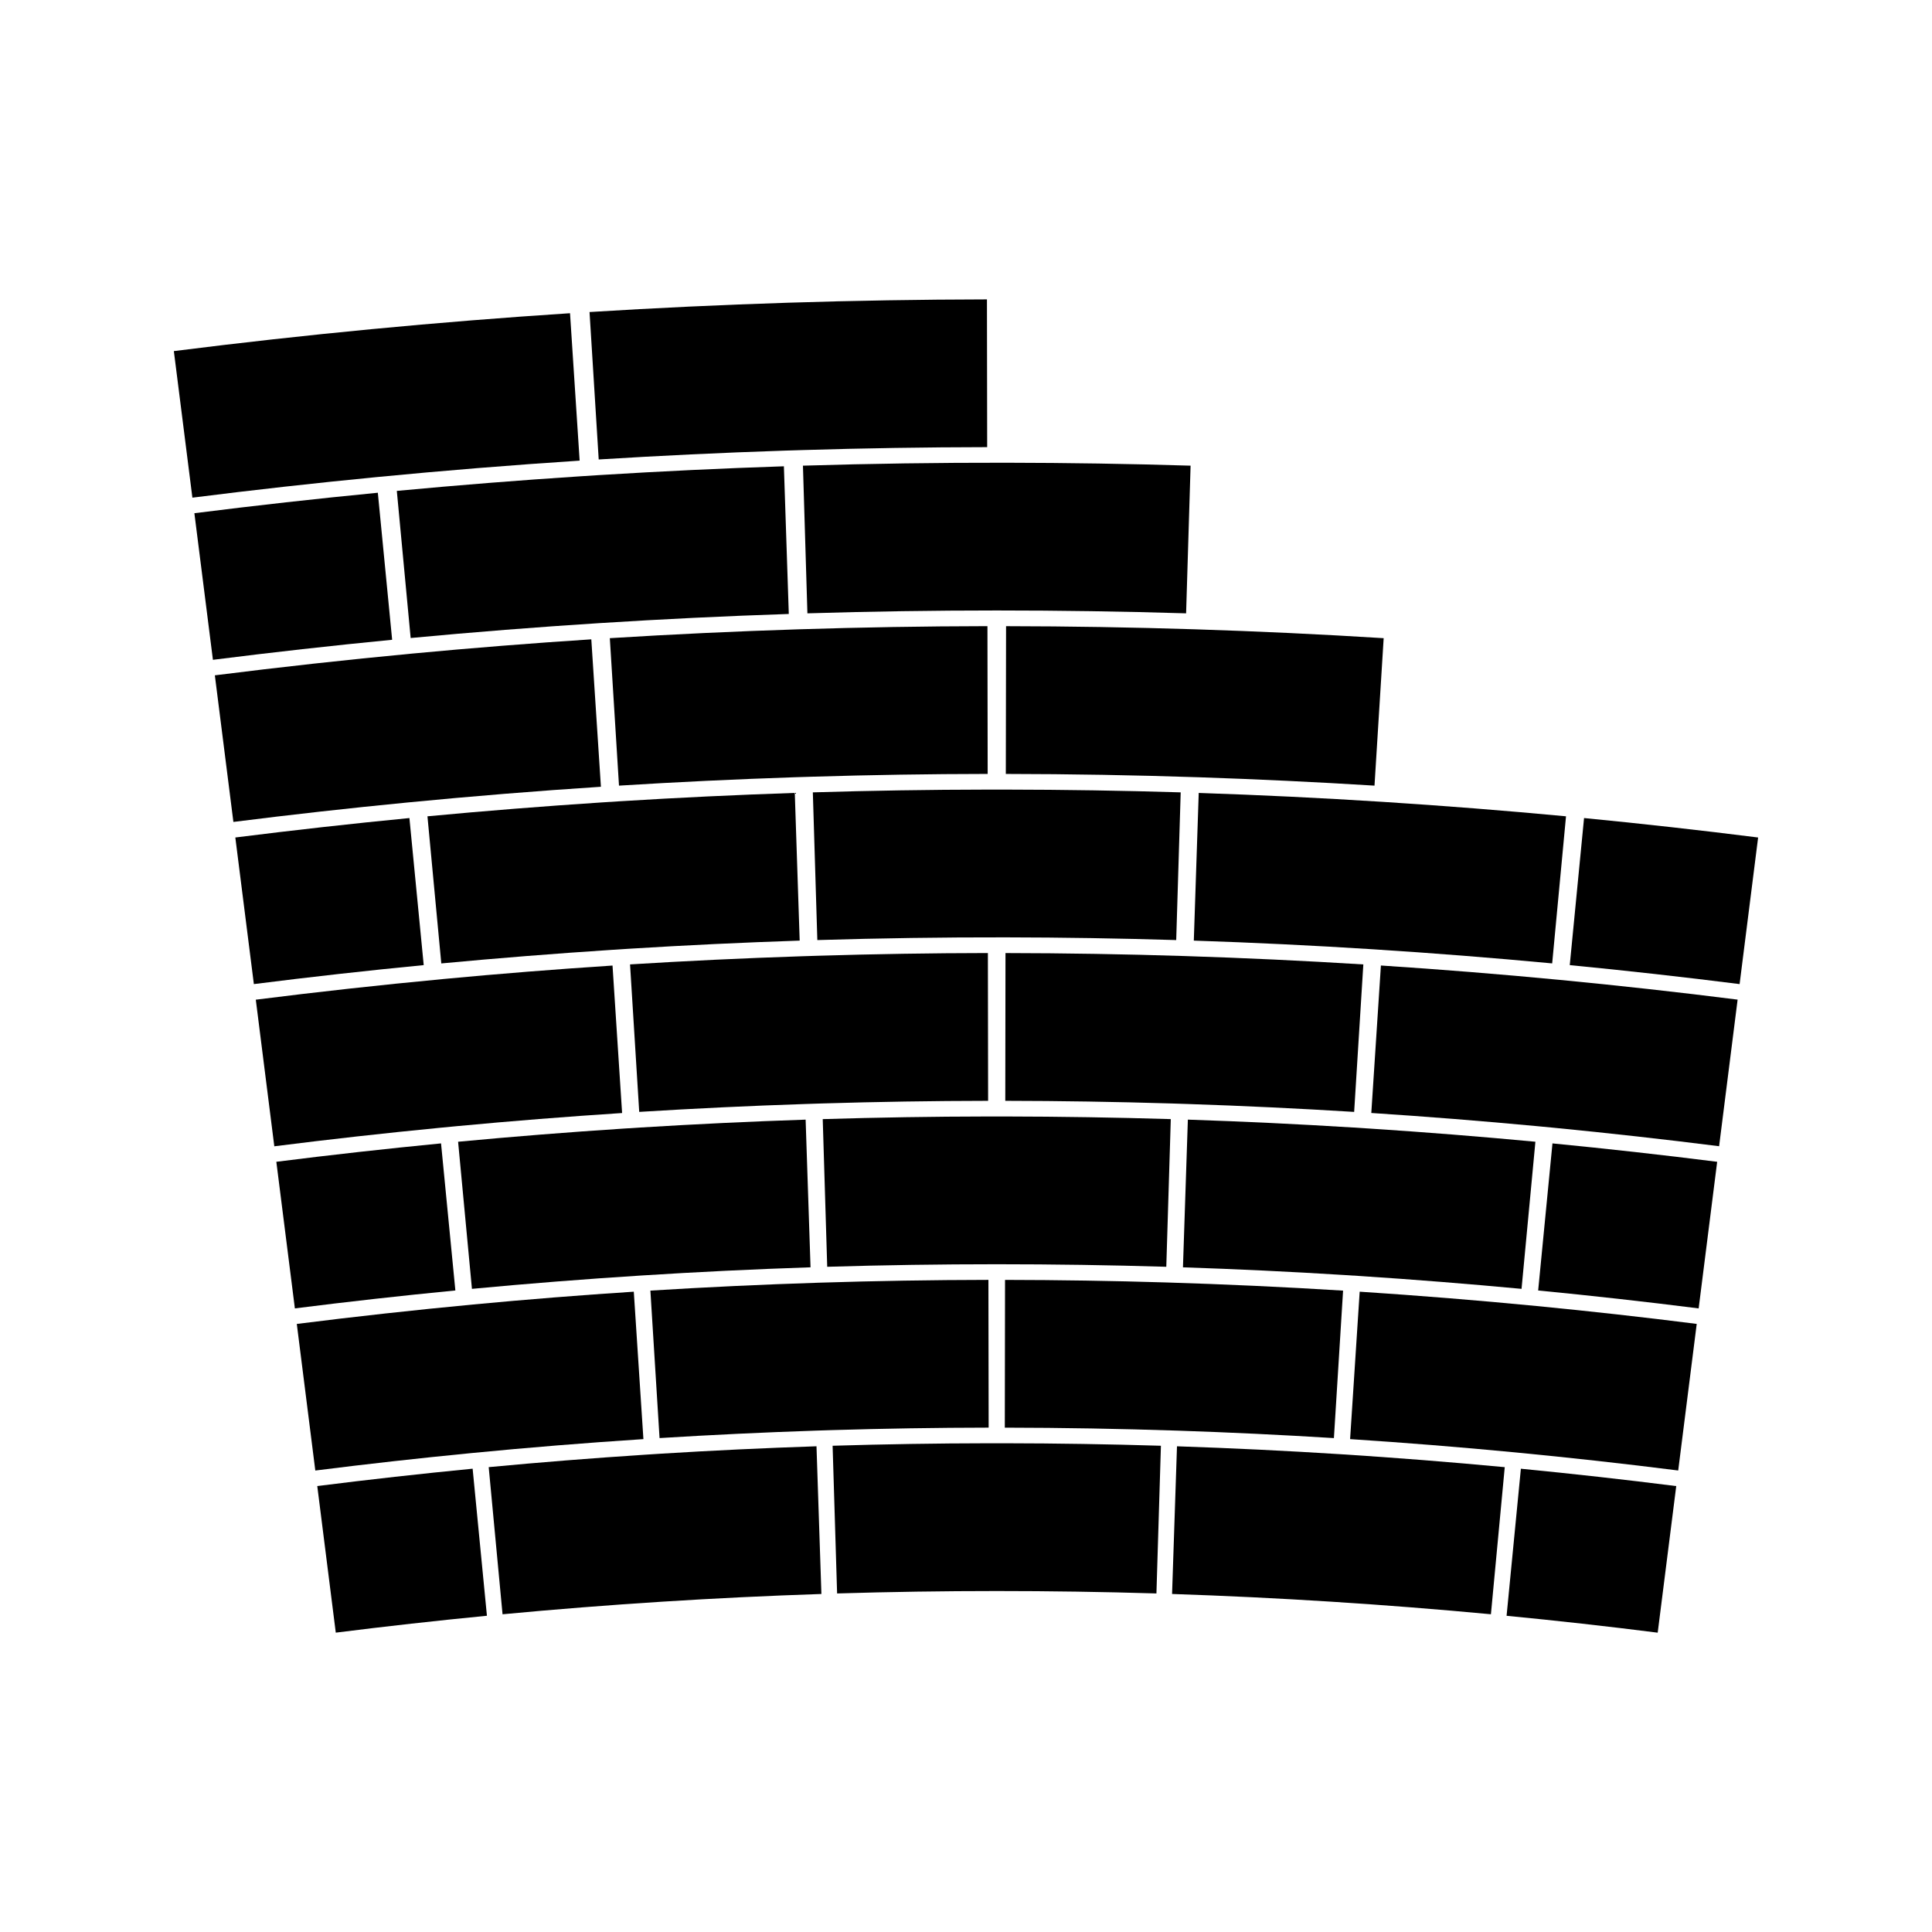
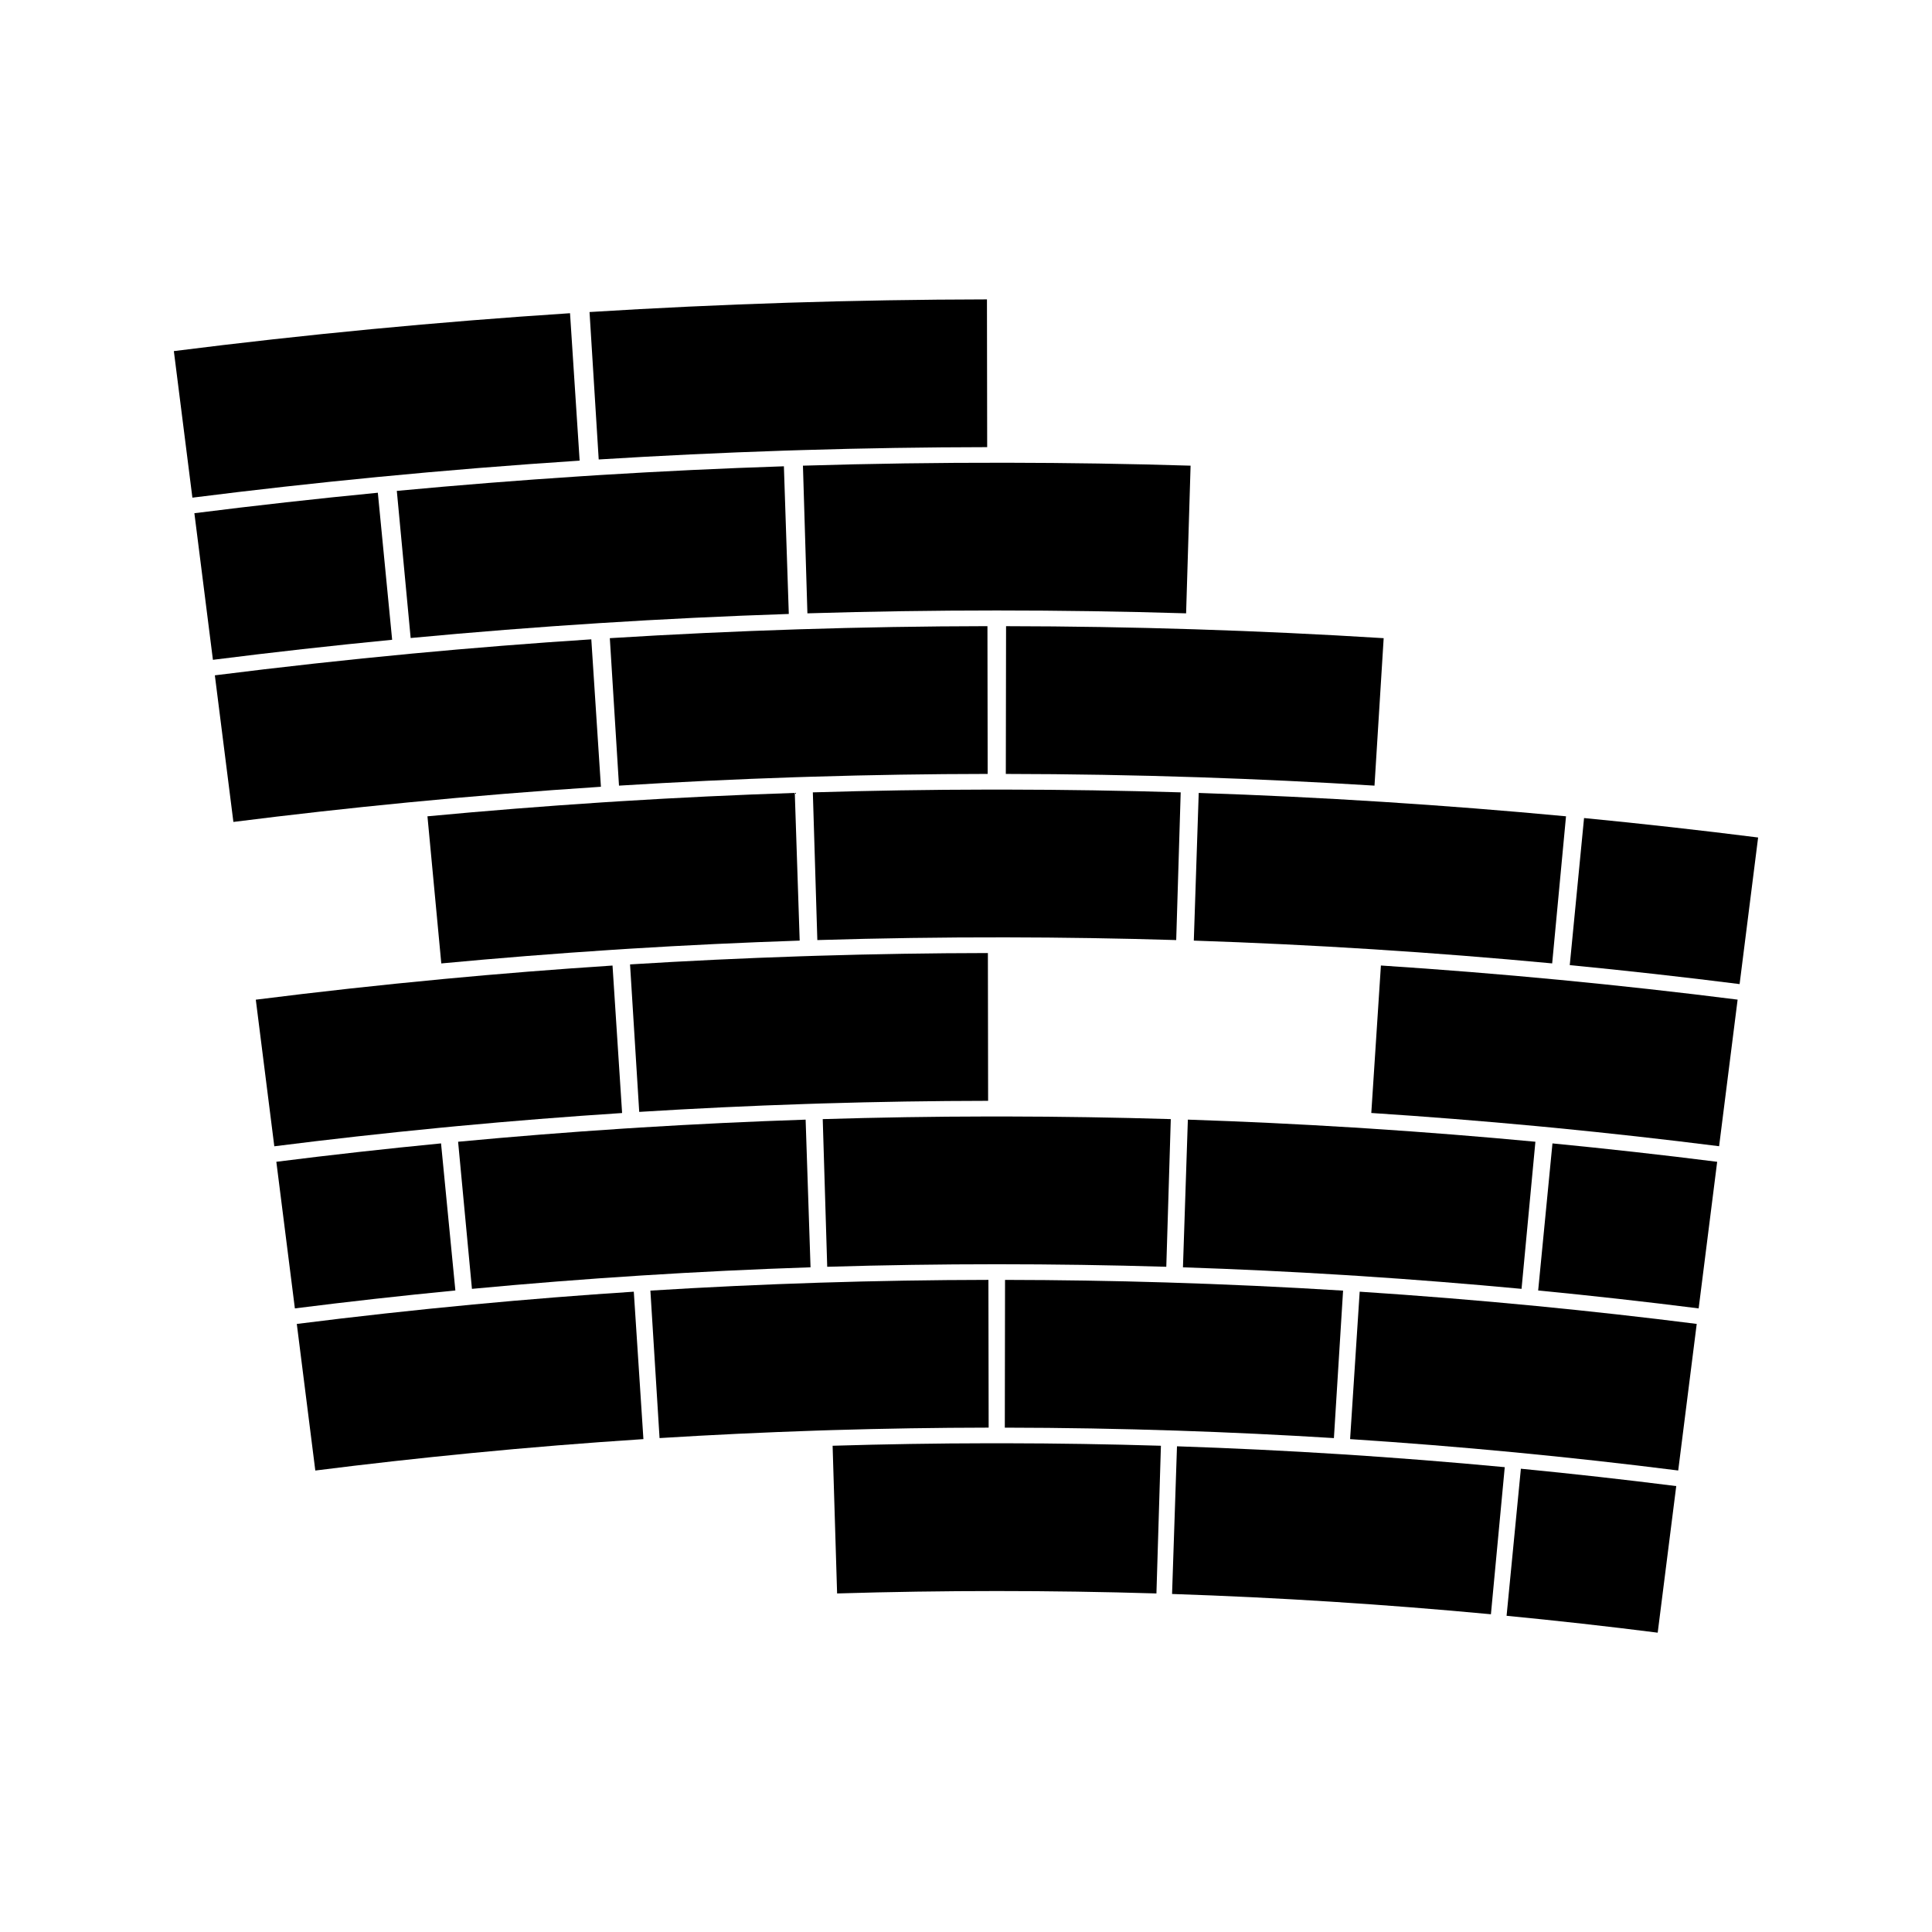
<svg xmlns="http://www.w3.org/2000/svg" fill="#000000" width="800px" height="800px" version="1.1" viewBox="144 144 512 512">
  <g>
    <path d="m305.61 313.12c0.809 13.027 1.621 26.055 2.43 39.082 15.473-0.965 30.949-1.699 46.434-2.219 1.605-0.051 3.203-0.105 4.809-0.148 15.48-0.473 30.969-0.719 46.461-0.738-0.02-13.051-0.043-26.109-0.059-39.16-33.379 0.055-66.754 1.117-100.07 3.184z" />
    <path d="m405.86 435.73c-0.016-13.051-0.035-26.113-0.059-39.164-15.031 0.02-30.066 0.262-45.09 0.719-1.555 0.047-3.106 0.102-4.66 0.148-15.031 0.5-30.066 1.211-45.082 2.144 0.809 13.031 1.621 26.062 2.43 39.086 14.641-0.906 29.293-1.609 43.953-2.09 1.512-0.059 3.027-0.102 4.543-0.148 14.656-0.441 29.312-0.676 43.965-0.695z" />
-     <path d="m410.41 435.73c14.656 0.02 29.316 0.258 43.977 0.699 1.512 0.047 3.023 0.094 4.539 0.148 14.652 0.484 29.301 1.188 43.938 2.09 0.809-13.027 1.621-26.055 2.434-39.082-31.586-1.961-63.211-2.965-94.832-3.012-0.016 13.047-0.039 26.102-0.055 39.156z" />
+     <path d="m410.41 435.73z" />
    <path d="m453.08 479.71c0.398-13.043 0.793-26.094 1.191-39.133-14.617-0.441-29.238-0.676-43.859-0.699-1.512-0.004-3.023-0.004-4.535 0-14.617 0.02-29.23 0.258-43.844 0.699 0.395 13.043 0.789 26.094 1.188 39.133 29.941-0.898 59.906-0.898 89.859 0z" />
    <path d="m269.07 485.56c29.855-2.812 59.785-4.711 89.73-5.711-0.438-13.047-0.871-26.094-1.301-39.133-14.621 0.488-29.23 1.188-43.832 2.09-1.512 0.094-3.019 0.188-4.523 0.289-14.59 0.949-29.18 2.109-43.742 3.481 1.219 12.996 2.441 25.984 3.668 38.984z" />
    <path d="m405.75 353.25c-15.445 0.02-30.895 0.27-46.34 0.734 0.395 13.047 0.793 26.098 1.191 39.145 16.625-0.504 33.258-0.746 49.887-0.719 15.074 0.02 30.148 0.262 45.219 0.719 0.398-13.047 0.789-26.098 1.188-39.145-15.441-0.469-30.891-0.715-46.34-0.734-1.609-0.008-3.211-0.008-4.805 0z" />
    <path d="m405.94 483.18c-29.871 0.047-59.754 0.992-89.582 2.844 0.809 13.031 1.621 26.055 2.43 39.082 13.812-0.855 27.629-1.516 41.449-1.977 1.426-0.047 2.859-0.094 4.289-0.137 13.824-0.414 27.652-0.637 41.477-0.656-0.02-13.059-0.039-26.102-0.062-39.156z" />
    <path d="m551.63 485.99c14.191 1.379 28.371 2.961 42.531 4.75 1.637-12.953 3.269-25.902 4.906-38.852-14.531-1.836-29.078-3.457-43.648-4.875-1.266 12.988-2.523 25.98-3.789 38.977z" />
    <path d="m507.41 438.95c14.637 0.957 29.258 2.113 43.875 3.488 1.508 0.141 3.019 0.289 4.523 0.43 14.605 1.422 29.199 3.051 43.773 4.891 1.637-12.945 3.273-25.898 4.906-38.848-31.43-3.973-62.957-6.984-94.531-9.043-0.852 13.031-1.699 26.051-2.547 39.082z" />
    <path d="m563.79 360.79c-1.258 13-2.523 25.984-3.789 38.977 15.023 1.457 30.027 3.137 45.012 5.027 1.637-12.953 3.273-25.898 4.906-38.848-15.355-1.938-30.73-3.66-46.129-5.156z" />
    <path d="m257.28 360.33c1.223 13 2.445 25.988 3.668 38.988 15.02-1.41 30.066-2.609 45.113-3.59 1.559-0.105 3.113-0.199 4.672-0.301 15.055-0.938 30.125-1.652 45.191-2.156-0.43-13.043-0.867-26.094-1.297-39.141-15.445 0.516-30.891 1.25-46.32 2.211-1.594 0.102-3.184 0.199-4.785 0.305-15.43 1.012-30.844 2.234-46.242 3.684z" />
    <path d="m497.5 525.11c0.809-13.027 1.621-26.051 2.43-39.082-15.648-0.973-31.309-1.691-46.977-2.168-14.195-0.43-28.402-0.656-42.609-0.676-0.02 13.051-0.035 26.105-0.059 39.156 15.262 0.02 30.512 0.289 45.77 0.793 13.82 0.461 27.641 1.121 41.445 1.977z" />
    <path d="m244.13 274.58c-16.223 1.574-32.434 3.387-48.617 5.426 1.637 12.953 3.269 25.902 4.914 38.852 15.812-2 31.641-3.769 47.496-5.312-1.27-12.988-2.535-25.98-3.793-38.965z" />
-     <path d="m252.5 360.79c-15.398 1.496-30.773 3.219-46.137 5.152 1.645 12.953 3.273 25.902 4.914 38.852 14.984-1.895 29.992-3.574 45.012-5.031-1.266-12.988-2.523-25.973-3.789-38.973z" />
    <path d="m303.25 352.5c-0.852-13.02-1.695-26.051-2.547-39.07-15.844 1.027-31.672 2.293-47.484 3.777-17.449 1.645-34.879 3.57-52.281 5.762 1.637 12.953 3.273 25.902 4.914 38.852 15.398-1.945 30.816-3.668 46.25-5.164 17.031-1.656 34.086-3.043 51.148-4.156z" />
    <path d="m357.97 306.54c33.445-1.012 66.914-1.012 100.36 0 0.395-13.047 0.789-26.094 1.188-39.133-16.281-0.5-32.559-0.754-48.844-0.777-17.969-0.027-35.934 0.23-53.887 0.777 0.395 13.043 0.789 26.086 1.184 39.133z" />
    <path d="m406.01 526.48c-13.785 0.02-27.574 0.242-41.359 0.66 0.398 13.047 0.793 26.098 1.191 39.141 28.203-0.852 56.422-0.852 84.625 0 0.395-13.043 0.789-26.094 1.188-39.141-13.781-0.418-27.566-0.641-41.359-0.66h-4.285z" />
-     <path d="m319.04 529.25c-1.422 0.082-2.844 0.18-4.266 0.273-13.766 0.898-27.52 1.988-41.262 3.285 1.219 12.992 2.445 25.988 3.668 38.992 28.113-2.648 56.297-4.441 84.5-5.379-0.43-13.043-0.867-26.094-1.301-39.141-13.789 0.461-27.57 1.113-41.34 1.969z" />
    <path d="m314.51 525.38c-0.852-13.02-1.695-26.051-2.547-39.07-14.18 0.922-28.352 2.051-42.508 3.387-15.625 1.477-31.219 3.191-46.801 5.16 1.637 12.953 3.269 25.898 4.906 38.848 13.75-1.738 27.512-3.273 41.293-4.617 15.199-1.484 30.422-2.715 45.656-3.707z" />
    <path d="m454.61 566.42c28.199 0.938 56.375 2.734 84.5 5.375 1.219-12.992 2.445-25.988 3.664-38.98-28.902-2.723-57.871-4.566-86.859-5.531-0.438 13.051-0.867 26.098-1.305 39.137z" />
    <path d="m504.33 486.31c-0.844 13.02-1.695 26.051-2.539 39.07 29.043 1.891 58.043 4.664 86.953 8.316 1.637-12.953 3.269-25.898 4.906-38.848-14.117-1.789-28.266-3.363-42.418-4.738-15.617-1.516-31.258-2.777-46.902-3.801z" />
-     <path d="m228.08 537.82c1.637 12.945 3.269 25.902 4.906 38.848 13.336-1.684 26.688-3.168 40.055-4.477-1.258-12.992-2.523-25.984-3.789-38.973-13.738 1.34-27.465 2.871-41.172 4.602z" />
    <path d="m543.26 572.2c13.367 1.297 26.711 2.785 40.047 4.477 1.637-12.953 3.269-25.902 4.914-38.848-13.707-1.73-27.438-3.266-41.172-4.602-1.27 12.984-2.527 25.98-3.789 38.973z" />
    <path d="m410.55 349.1c17.098 0.02 34.191 0.32 51.273 0.887 15.48 0.52 30.957 1.254 46.434 2.215 0.805-13.027 1.617-26.055 2.43-39.078-33.332-2.078-66.695-3.133-100.07-3.18-0.023 13.051-0.047 26.102-0.066 39.156z" />
    <path d="m504.6 482.17c14.223 0.93 28.43 2.062 42.625 3.391 1.223-12.992 2.449-25.988 3.672-38.988-14.574-1.371-29.164-2.531-43.754-3.481-1.512-0.102-3.023-0.195-4.527-0.289-14.594-0.906-29.207-1.605-43.82-2.09-0.43 13.043-0.867 26.094-1.301 39.141 14.238 0.473 28.469 1.148 42.691 2.035 1.469 0.098 2.941 0.191 4.414 0.281z" />
    <path d="m351.6 263.43c1.684-0.059 3.375-0.109 5.059-0.156 16.312-0.5 32.633-0.754 48.953-0.777-0.02-13.051-0.043-26.105-0.059-39.156-35.125 0.059-70.25 1.172-105.32 3.352 0.809 13.02 1.621 26.051 2.43 39.07 16.301-1.012 32.617-1.793 48.934-2.332z" />
    <path d="m260.88 447.01c-14.562 1.418-29.121 3.039-43.648 4.875 1.637 12.953 3.269 25.902 4.914 38.852 14.152-1.785 28.336-3.375 42.531-4.75-1.27-12.996-2.539-25.984-3.797-38.977z" />
    <path d="m559.01 360.33c-32.391-3.043-64.852-5.113-97.336-6.191-0.438 13.043-0.867 26.094-1.301 39.133 31.691 1.055 63.363 3.07 94.969 6.039 1.223-12.98 2.441-25.98 3.668-38.98z" />
    <path d="m252.83 313.08c33.348-3.137 66.766-5.266 100.21-6.375-0.438-13.047-0.871-26.094-1.301-39.133-16.285 0.539-32.555 1.316-48.816 2.324-1.68 0.105-3.363 0.211-5.043 0.324-16.254 1.055-32.492 2.352-48.719 3.871 1.223 12.992 2.445 25.988 3.668 38.988z" />
    <path d="m265 442.45c14.605-1.375 29.23-2.535 43.863-3.488-0.844-13.027-1.695-26.055-2.539-39.082-15.008 0.98-30.008 2.168-44.992 3.586v0.004c-16.535 1.555-33.059 3.375-49.543 5.457 1.637 12.953 3.269 25.902 4.906 38.852 14.574-1.844 29.172-3.473 43.785-4.894 1.5-0.145 3.008-0.293 4.519-0.434z" />
    <path d="m297.61 266.07c-0.852-13.02-1.695-26.047-2.547-39.066-35.062 2.285-70.078 5.625-104.99 10.039 1.637 12.945 3.273 25.898 4.914 38.84 16.227-2.051 32.477-3.863 48.738-5.441 17.941-1.742 35.906-3.195 53.883-4.371z" />
  </g>
</svg>